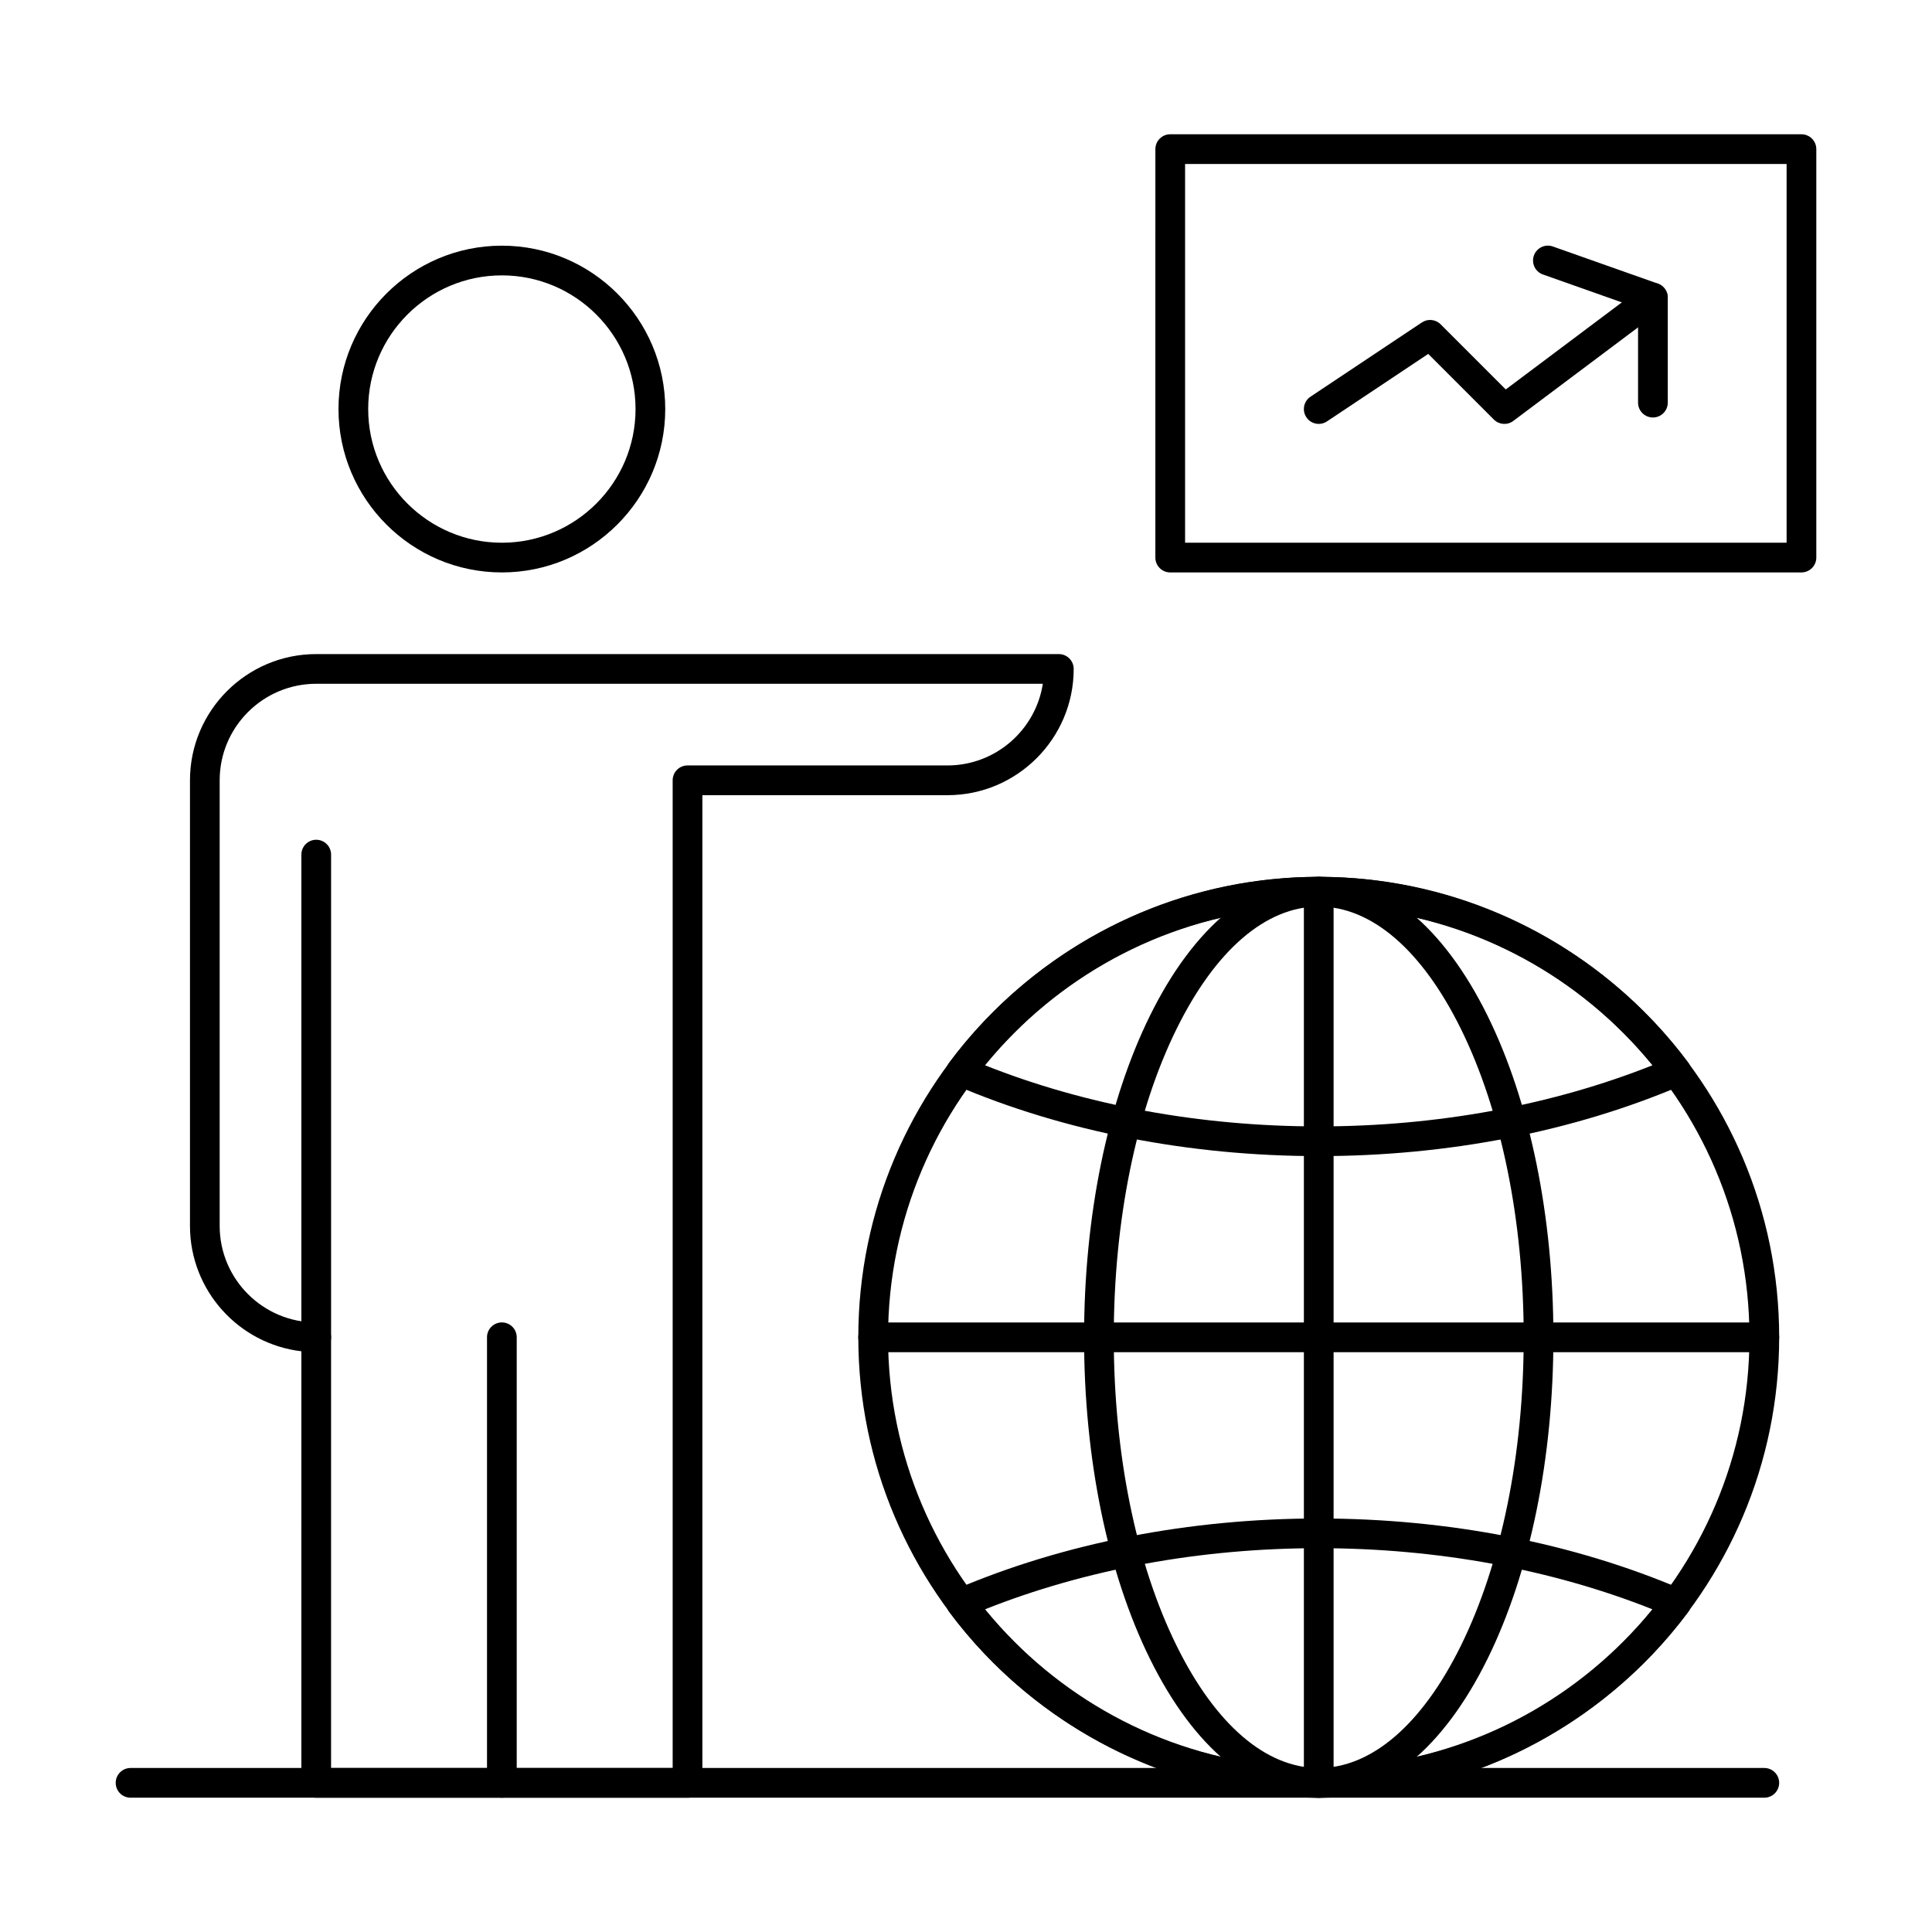
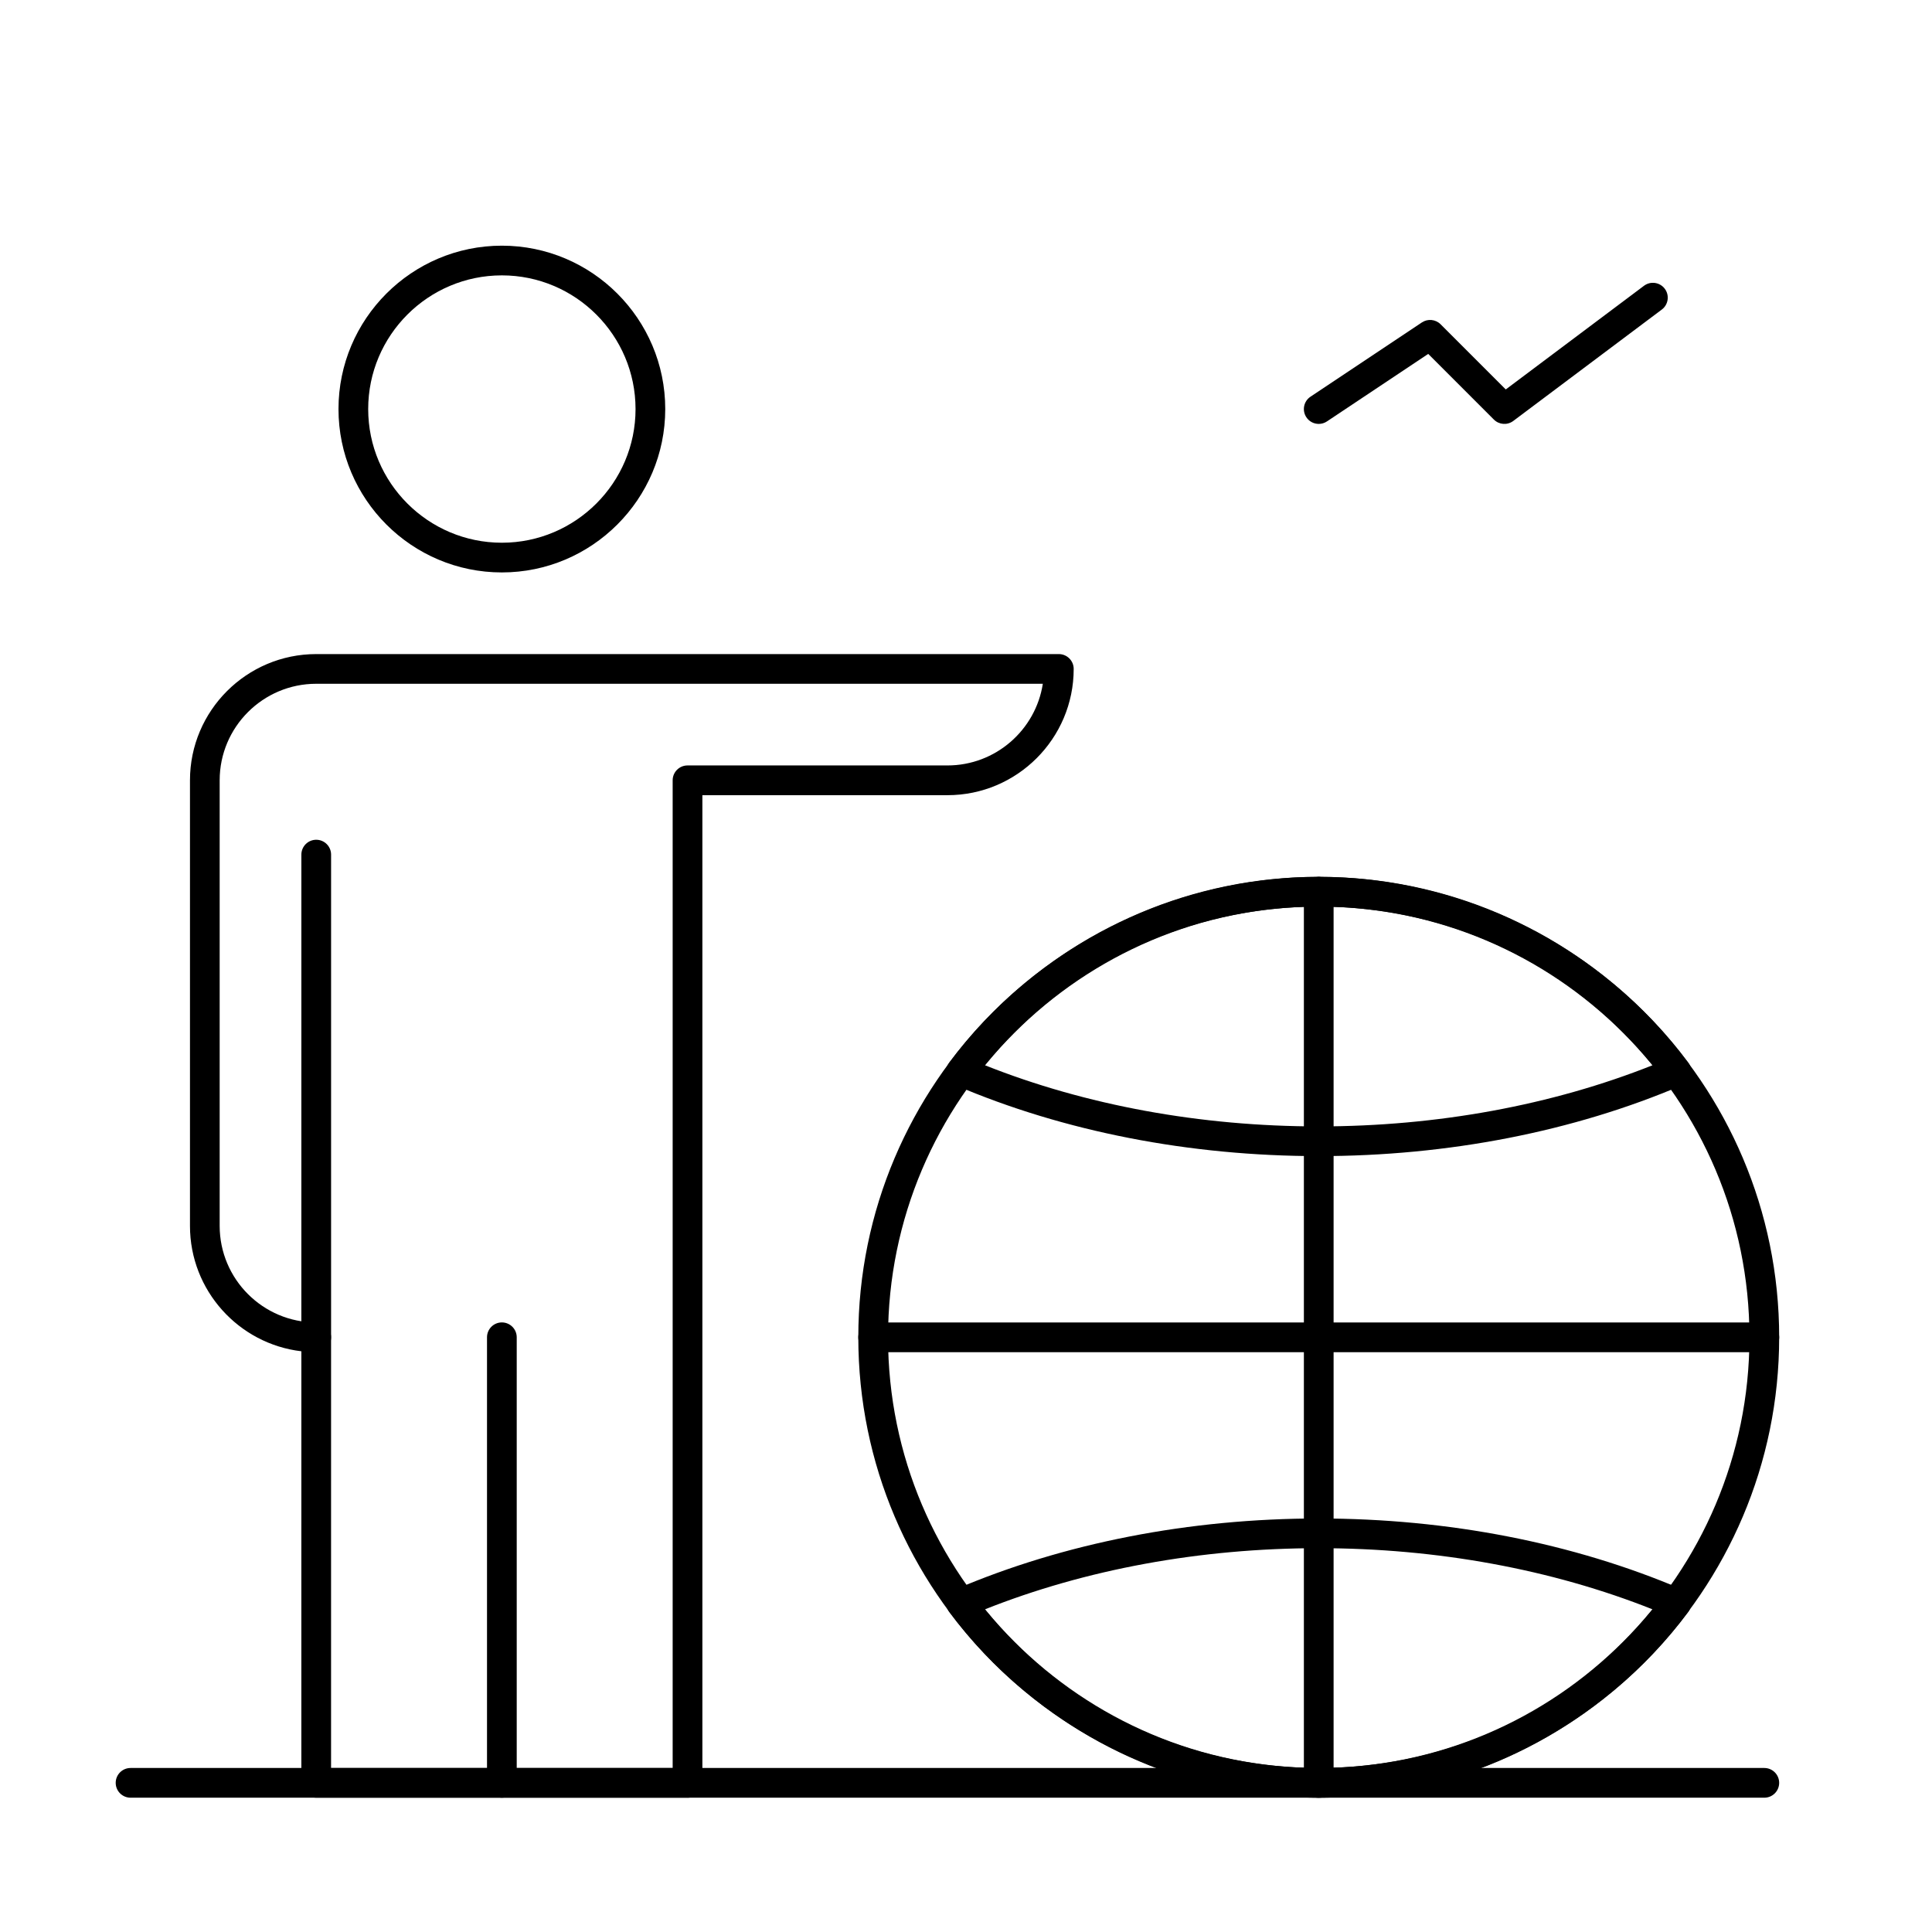
<svg xmlns="http://www.w3.org/2000/svg" fill="#000000" width="800px" height="800px" version="1.1" viewBox="144 144 512 512">
  <g>
    <path d="m277 620.41c-2.172 0-3.938-1.762-3.938-3.938v-118.08c0-2.172 1.762-3.938 3.938-3.938 2.172 0 3.938 1.762 3.938 3.938v118.08c-0.004 2.172-1.766 3.934-3.938 3.934z" />
    <path d="m227.8 502.34c-2.172 0-3.938-1.762-3.938-3.938l0.004-127.92c0-2.172 1.762-3.938 3.938-3.938 2.172 0 3.938 1.762 3.938 3.938v127.92c-0.004 2.176-1.766 3.938-3.941 3.938z" />
    <path d="m326.2 620.41h-98.402c-2.172 0-3.938-1.762-3.938-3.938l0.004-114.37c-16.602-1.953-29.52-16.109-29.52-33.227v-118.08c0-18.449 15.008-33.457 33.457-33.457h196.8c2.172 0 3.938 1.762 3.938 3.938 0 18.449-15.008 33.457-33.457 33.457h-64.945v261.75c-0.004 2.172-1.766 3.934-3.938 3.934zm-94.465-7.871h90.527v-261.75c0-2.172 1.762-3.938 3.938-3.938h68.879c12.77 0 23.383-9.402 25.281-21.648l-192.56 0.004c-14.105 0-25.586 11.477-25.586 25.586v118.08c0 14.109 11.477 25.586 25.586 25.586 2.172 0 3.938 1.762 3.938 3.938z" />
    <path d="m277 295.7c-23.875 0-43.297-19.422-43.297-43.297s19.422-43.297 43.297-43.297 43.297 19.422 43.297 43.297c-0.004 23.875-19.426 43.297-43.297 43.297zm0-78.723c-19.535 0-35.426 15.891-35.426 35.426 0 19.535 15.891 35.426 35.426 35.426s35.426-15.891 35.426-35.426c-0.004-19.535-15.895-35.426-35.426-35.426z" />
    <path d="m611.56 620.41h-432.96c-2.172 0-3.938-1.762-3.938-3.938 0-2.172 1.762-3.938 3.938-3.938h432.96c2.172 0 3.938 1.762 3.938 3.938 0 2.176-1.762 3.938-3.938 3.938z" />
    <path d="m493.48 450.38c-34.242 0-67.547-6.504-96.32-18.805-1.109-0.473-1.938-1.43-2.254-2.594-0.312-1.164-0.078-2.406 0.641-3.375 22.949-30.82 59.559-49.223 97.934-49.223s74.98 18.402 97.93 49.223c0.719 0.965 0.957 2.211 0.645 3.375-0.312 1.164-1.145 2.121-2.254 2.594-28.773 12.305-62.082 18.805-96.32 18.805zm-88.488-24.09c26.699 10.621 57.172 16.219 88.488 16.219 31.316 0 61.789-5.598 88.488-16.219-21.789-26.781-53.758-42.035-88.488-42.035-34.734 0-66.703 15.254-88.488 42.035z" />
    <path d="m493.48 620.41c-38.371 0-74.98-18.398-97.93-49.223-0.719-0.965-0.957-2.211-0.641-3.375 0.312-1.164 1.145-2.121 2.254-2.594 28.766-12.301 62.074-18.805 96.316-18.805 34.242 0 67.547 6.504 96.316 18.805 1.109 0.473 1.941 1.43 2.254 2.594 0.312 1.164 0.078 2.406-0.645 3.375-22.945 30.824-59.555 49.223-97.926 49.223zm-88.488-49.906c21.785 26.781 53.754 42.035 88.488 42.035 34.73 0 66.703-15.258 88.488-42.035-26.699-10.621-57.172-16.219-88.488-16.219-31.32 0-61.793 5.598-88.488 16.219z" />
-     <path d="m493.48 620.41c-17.137 0-33.02-13.062-44.723-36.777-11.266-22.836-17.469-53.105-17.469-85.238 0-32.133 6.203-62.402 17.469-85.238 11.699-23.715 27.582-36.777 44.723-36.777 17.137 0 33.02 13.062 44.723 36.777 11.262 22.836 17.465 53.105 17.465 85.238 0 32.133-6.203 62.402-17.469 85.238-11.699 23.719-27.582 36.777-44.719 36.777zm0-236.16c-13.98 0-27.355 11.504-37.66 32.391-10.742 21.77-16.66 50.805-16.66 81.754 0 30.949 5.914 59.984 16.656 81.754 10.305 20.887 23.68 32.391 37.664 32.391 13.98 0 27.355-11.504 37.66-32.391 10.738-21.77 16.656-50.805 16.656-81.754 0-30.949-5.914-59.984-16.656-81.754-10.305-20.887-23.68-32.391-37.66-32.391z" />
    <path d="m493.48 620.41c-2.172 0-3.938-1.762-3.938-3.938v-236.16c0-2.172 1.762-3.938 3.938-3.938 2.172 0 3.938 1.762 3.938 3.938v236.16c-0.004 2.172-1.766 3.934-3.938 3.934z" />
    <path d="m611.56 502.34h-236.16c-2.172 0-3.938-1.762-3.938-3.938 0-2.172 1.762-3.938 3.938-3.938h236.16c2.172 0 3.938 1.762 3.938 3.938 0 2.176-1.762 3.938-3.938 3.938z" />
    <path d="m493.48 620.41c-67.281 0-122.02-54.734-122.02-122.02s54.734-122.02 122.02-122.02 122.02 54.734 122.02 122.02-54.738 122.02-122.02 122.02zm0-236.16c-62.941 0-114.14 51.203-114.14 114.14 0 62.941 51.203 114.14 114.14 114.14 62.941 0 114.14-51.203 114.14-114.14 0-62.938-51.207-114.14-114.14-114.14z" />
-     <path d="m621.4 295.7h-167.28c-2.172 0-3.938-1.762-3.938-3.938l0.004-108.24c0-2.172 1.762-3.938 3.938-3.938h167.28c2.172 0 3.938 1.762 3.938 3.938v108.24c-0.004 2.172-1.766 3.934-3.941 3.934zm-163.34-7.875h159.41v-100.37h-159.41z" />
    <path d="m493.48 256.34c-1.273 0-2.519-0.613-3.277-1.754-1.207-1.809-0.719-4.254 1.09-5.457l29.52-19.68c1.562-1.039 3.641-0.836 4.965 0.492l17.266 17.266 36.629-27.473c1.742-1.305 4.207-0.949 5.512 0.789s0.953 4.207-0.789 5.512l-39.359 29.52c-1.566 1.176-3.762 1.02-5.144-0.367l-17.398-17.402-26.836 17.891c-0.668 0.449-1.426 0.664-2.176 0.664z" />
-     <path d="m582.04 254.64c-2.172 0-3.938-1.762-3.938-3.938v-25.047l-25.207-8.914c-2.051-0.723-3.125-2.973-2.398-5.023 0.727-2.047 2.977-3.125 5.023-2.398l27.832 9.84c1.574 0.559 2.625 2.047 2.625 3.715v27.832c0 2.172-1.766 3.934-3.938 3.934z" />
  </g>
</svg>